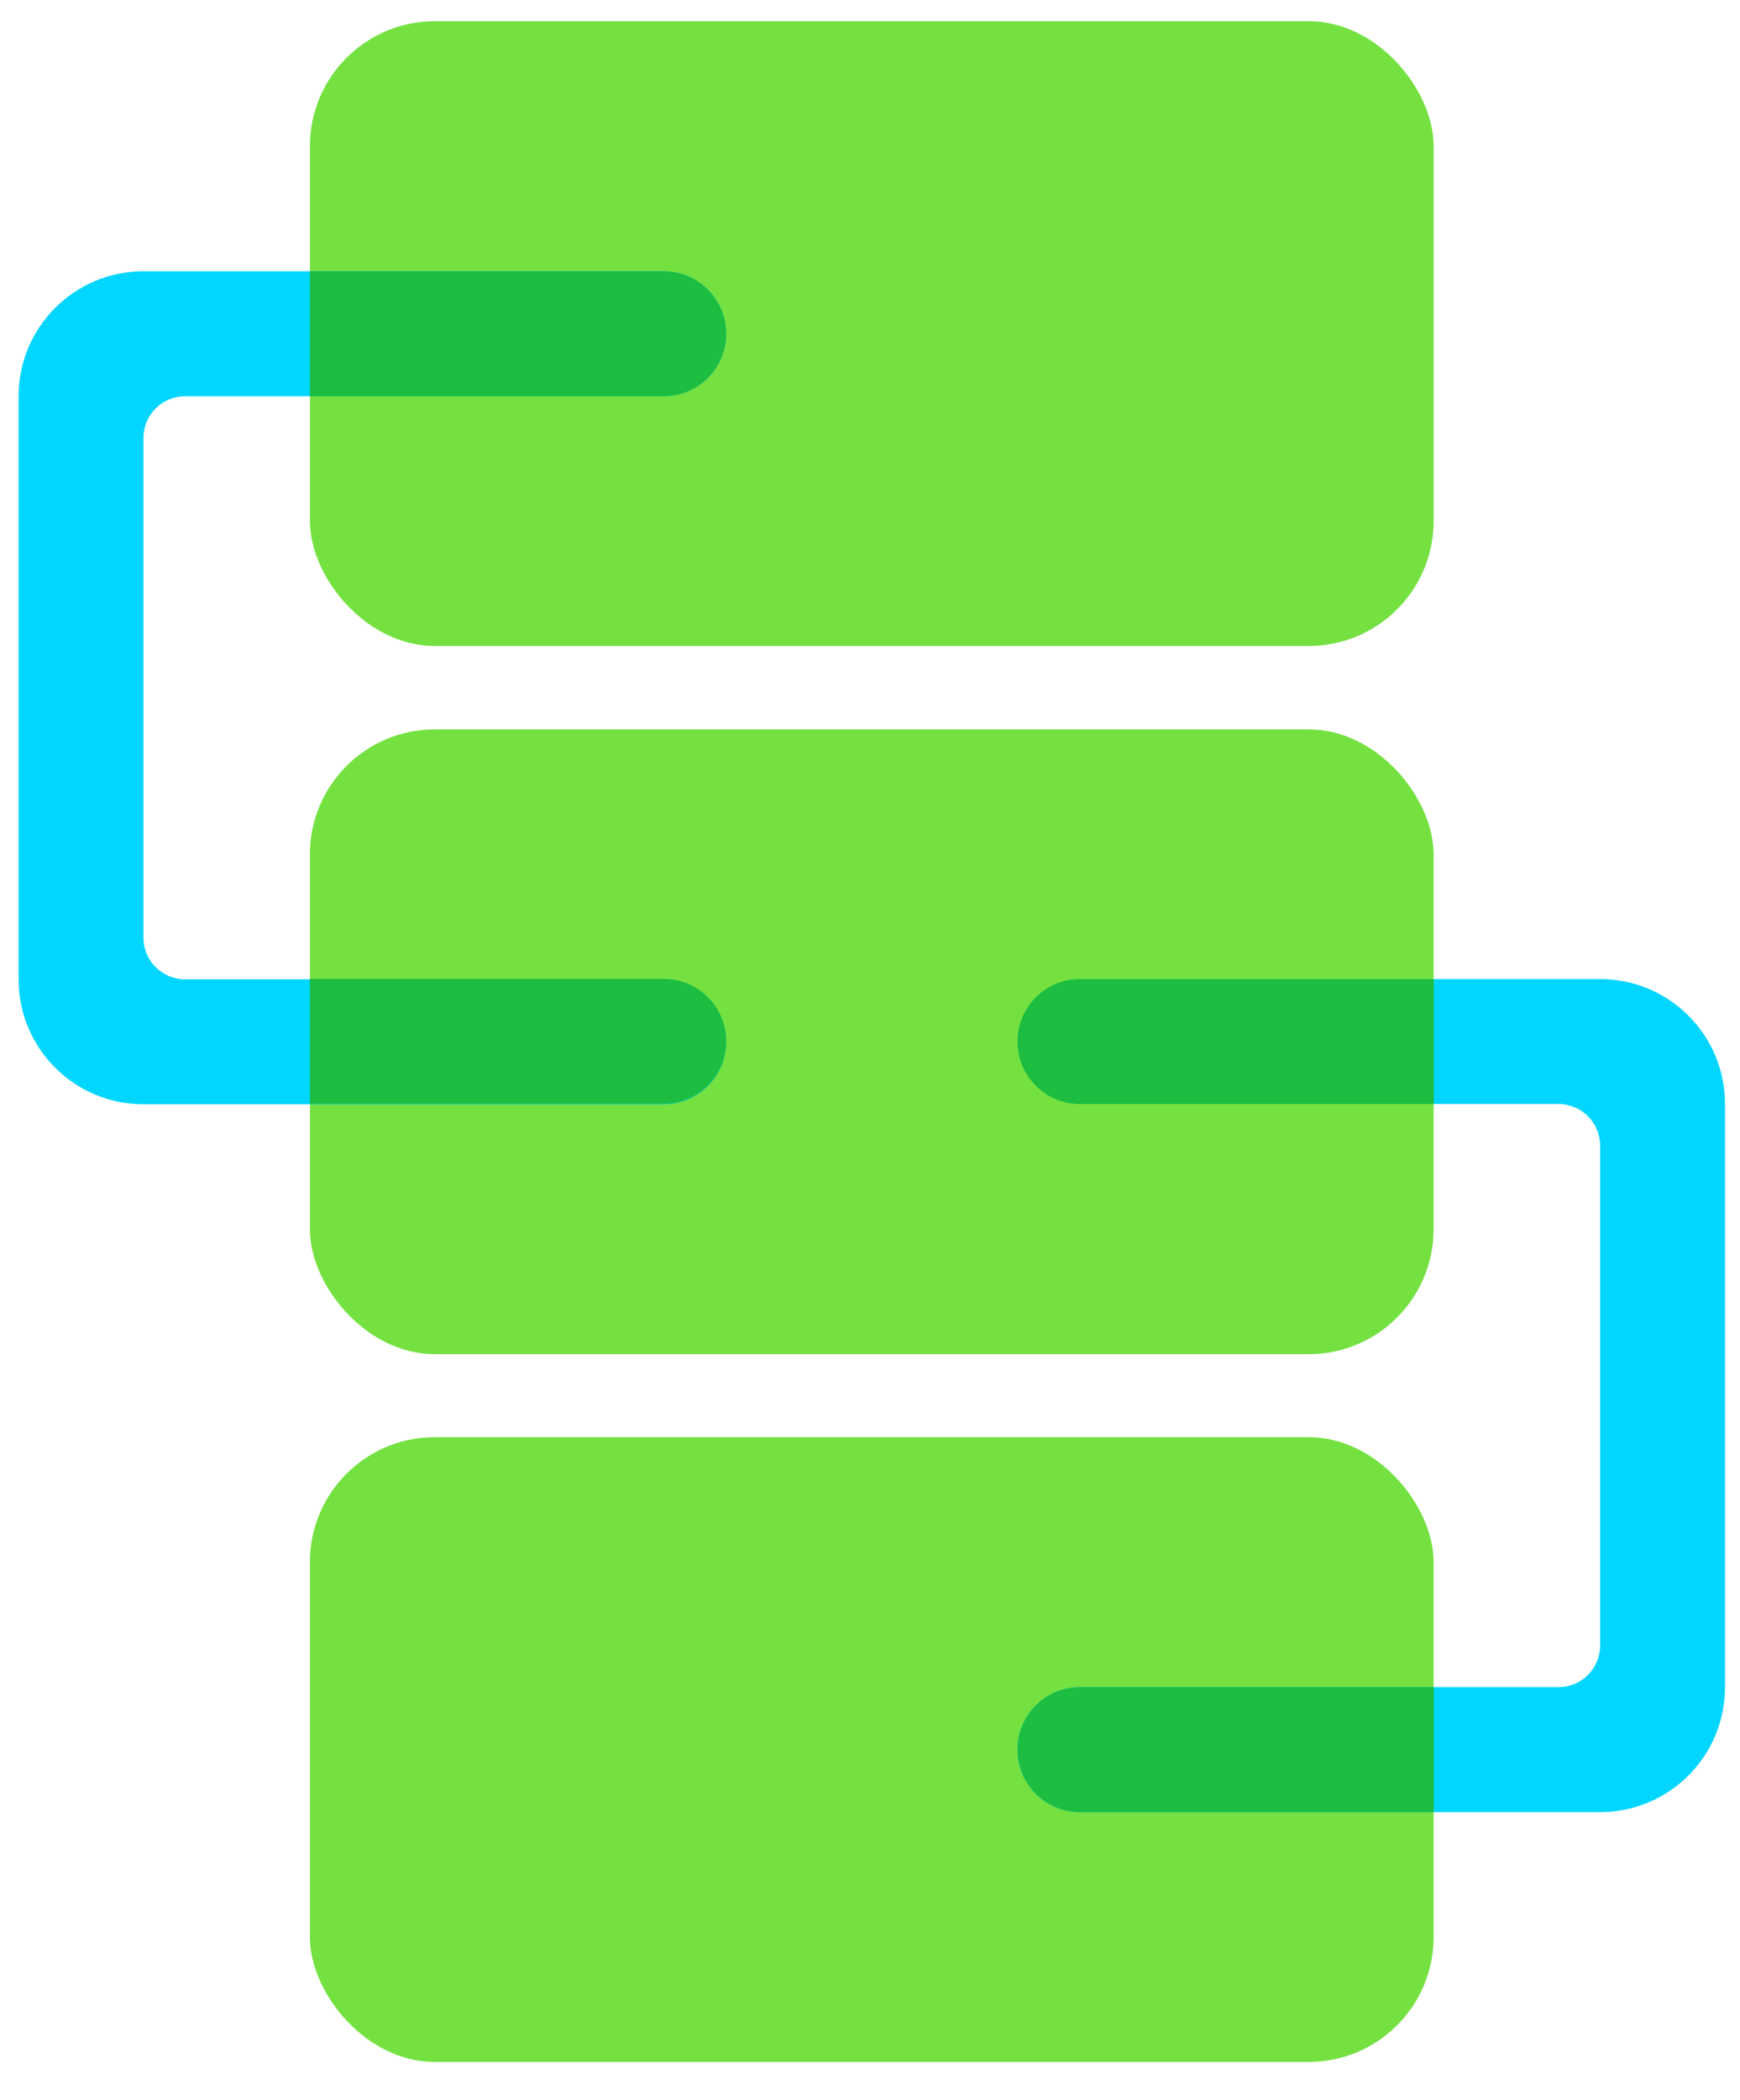
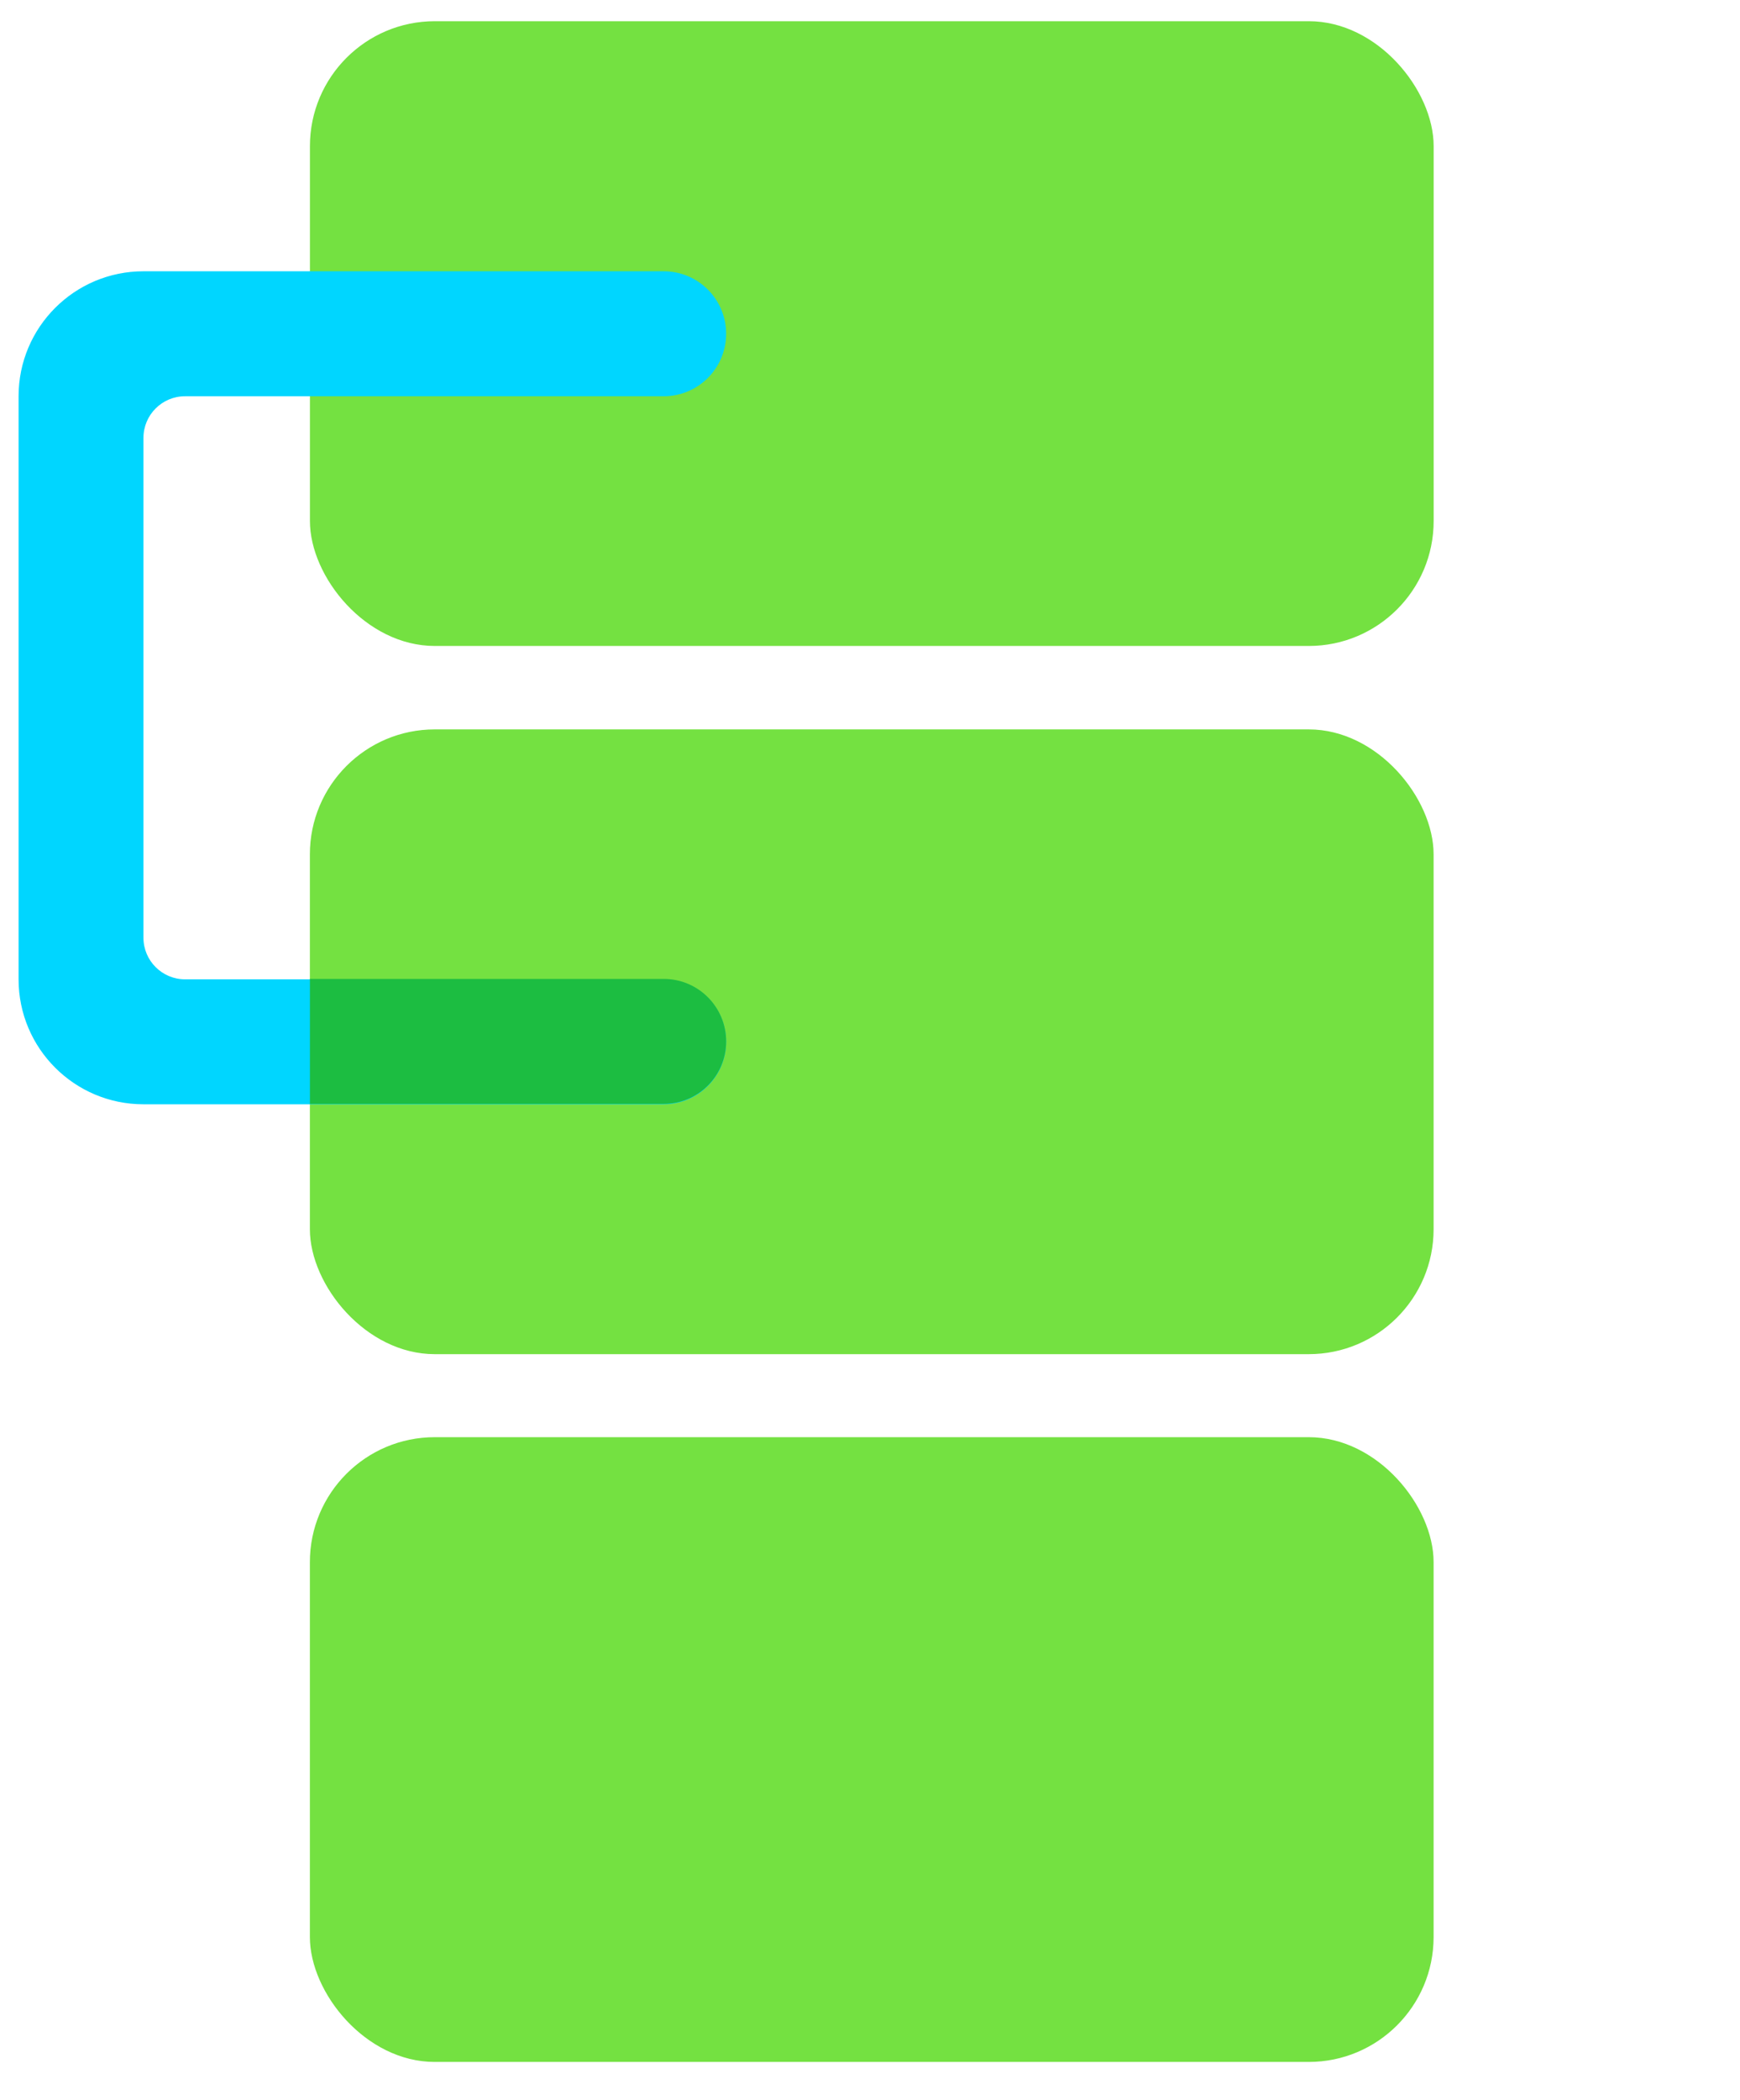
<svg xmlns="http://www.w3.org/2000/svg" width="34" height="41" viewBox="0 0 34 41" fill="none">
  <rect x="6.056" y="0.414" width="21.958" height="12.199" rx="2.44" fill="#74E141" />
  <rect x="6.055" y="28.062" width="21.958" height="12.199" rx="2.44" fill="#74E141" />
-   <path d="M31.267 19.117H21.101C20.428 19.117 19.881 19.663 19.881 20.337C19.881 21.011 20.428 21.557 21.101 21.557H30.454C30.903 21.557 31.267 21.921 31.267 22.37V32.129C31.267 32.579 30.903 32.943 30.454 32.943H21.101C20.428 32.943 19.881 33.489 19.881 34.163C19.881 34.836 20.428 35.383 21.101 35.383H31.267C32.615 35.383 33.707 34.29 33.707 32.943V21.557C33.707 20.209 32.615 19.117 31.267 19.117Z" fill="#00D6FF" />
  <rect x="6.055" y="14.242" width="21.958" height="12.199" rx="2.44" fill="#74E141" />
-   <path fill-rule="evenodd" clip-rule="evenodd" d="M28.016 35.382V32.943H21.102C20.428 32.943 19.882 33.489 19.882 34.163C19.882 34.836 20.428 35.382 21.102 35.382H28.016Z" fill="#1CBD41" />
  <path d="M2.803 5.297H12.969C13.643 5.297 14.189 5.843 14.189 6.517C14.189 7.191 13.643 7.737 12.969 7.737H3.616C3.167 7.737 2.803 8.101 2.803 8.55V18.309C2.803 18.758 3.167 19.122 3.616 19.122H12.969C13.643 19.122 14.189 19.669 14.189 20.342C14.189 21.016 13.643 21.562 12.969 21.562H2.803C1.456 21.562 0.363 20.47 0.363 19.122V7.737C0.363 6.389 1.456 5.297 2.803 5.297Z" fill="#00D6FF" />
  <path fill-rule="evenodd" clip-rule="evenodd" d="M6.056 19.114H12.969C13.643 19.114 14.189 19.661 14.189 20.334C14.189 21.008 13.643 21.554 12.969 21.554H6.056V19.114Z" fill="#1CBD41" />
-   <path fill-rule="evenodd" clip-rule="evenodd" d="M6.056 7.737V5.297H12.969C13.643 5.297 14.189 5.843 14.189 6.517C14.189 7.191 13.643 7.737 12.969 7.737H6.056Z" fill="#1CBD41" />
-   <path fill-rule="evenodd" clip-rule="evenodd" d="M28.015 19.117V21.557H21.102C20.428 21.557 19.882 21.011 19.882 20.337C19.882 19.663 20.428 19.117 21.102 19.117H28.015Z" fill="#1CBD41" />
</svg>